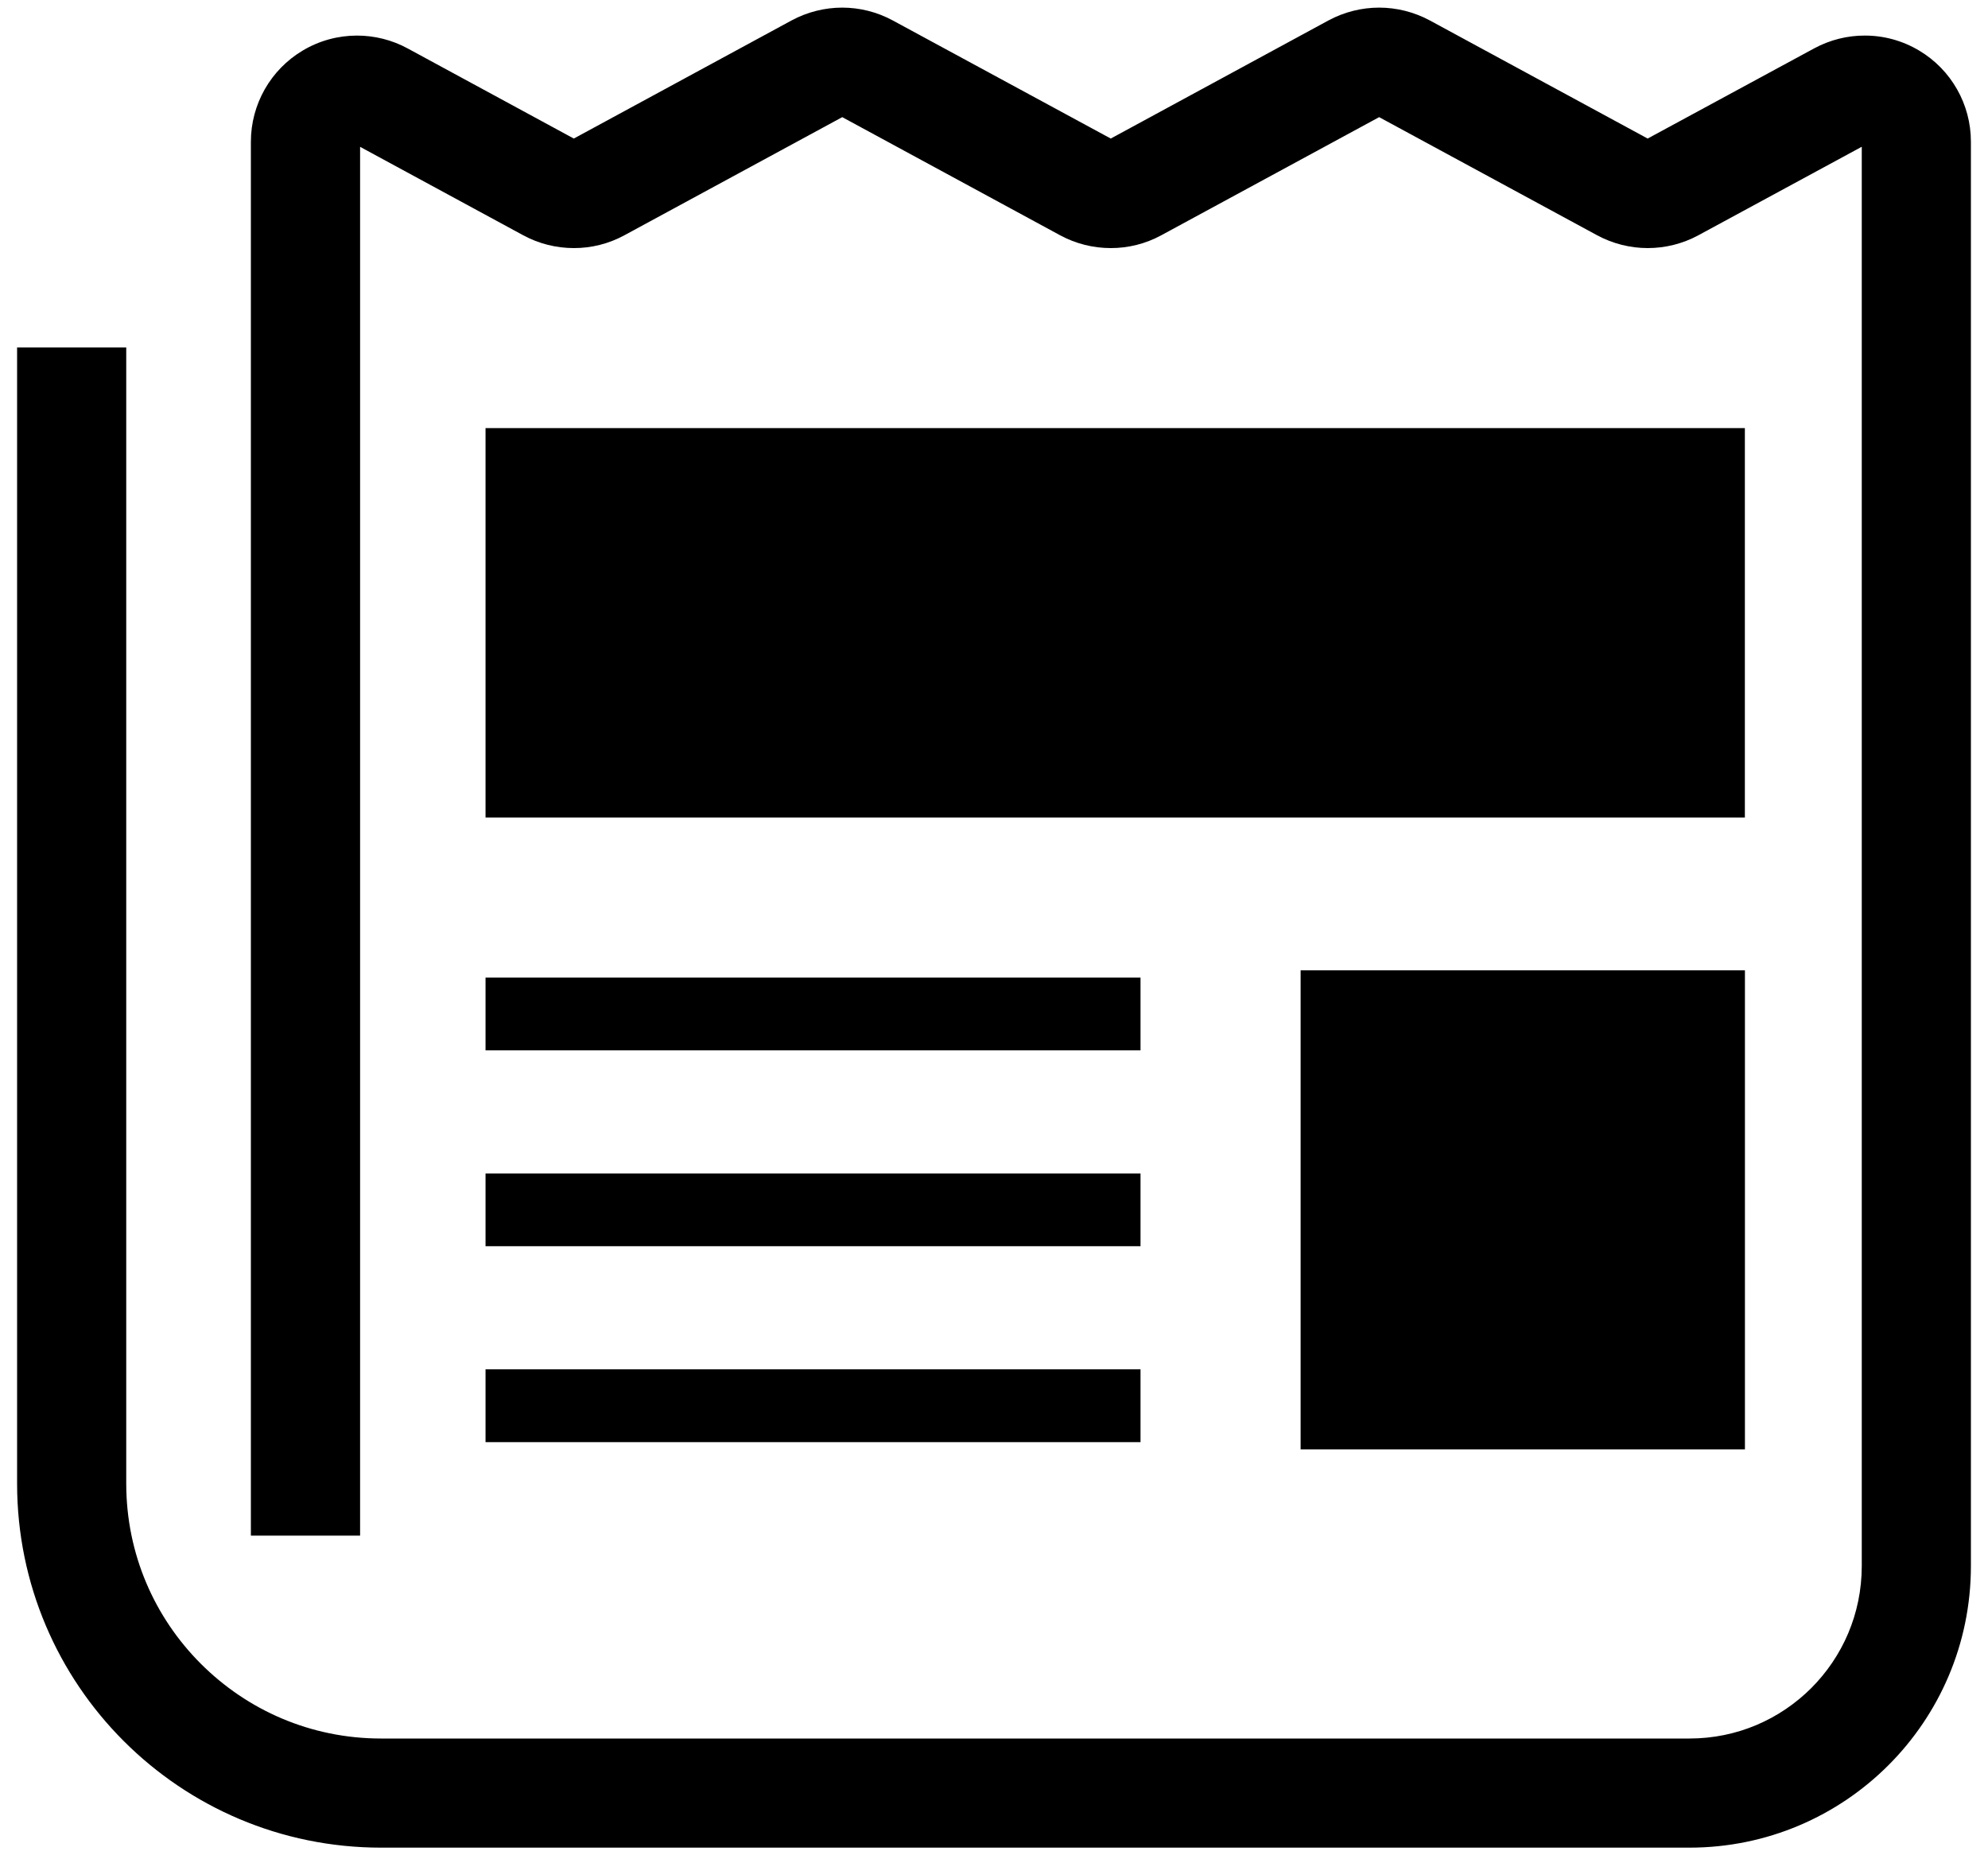
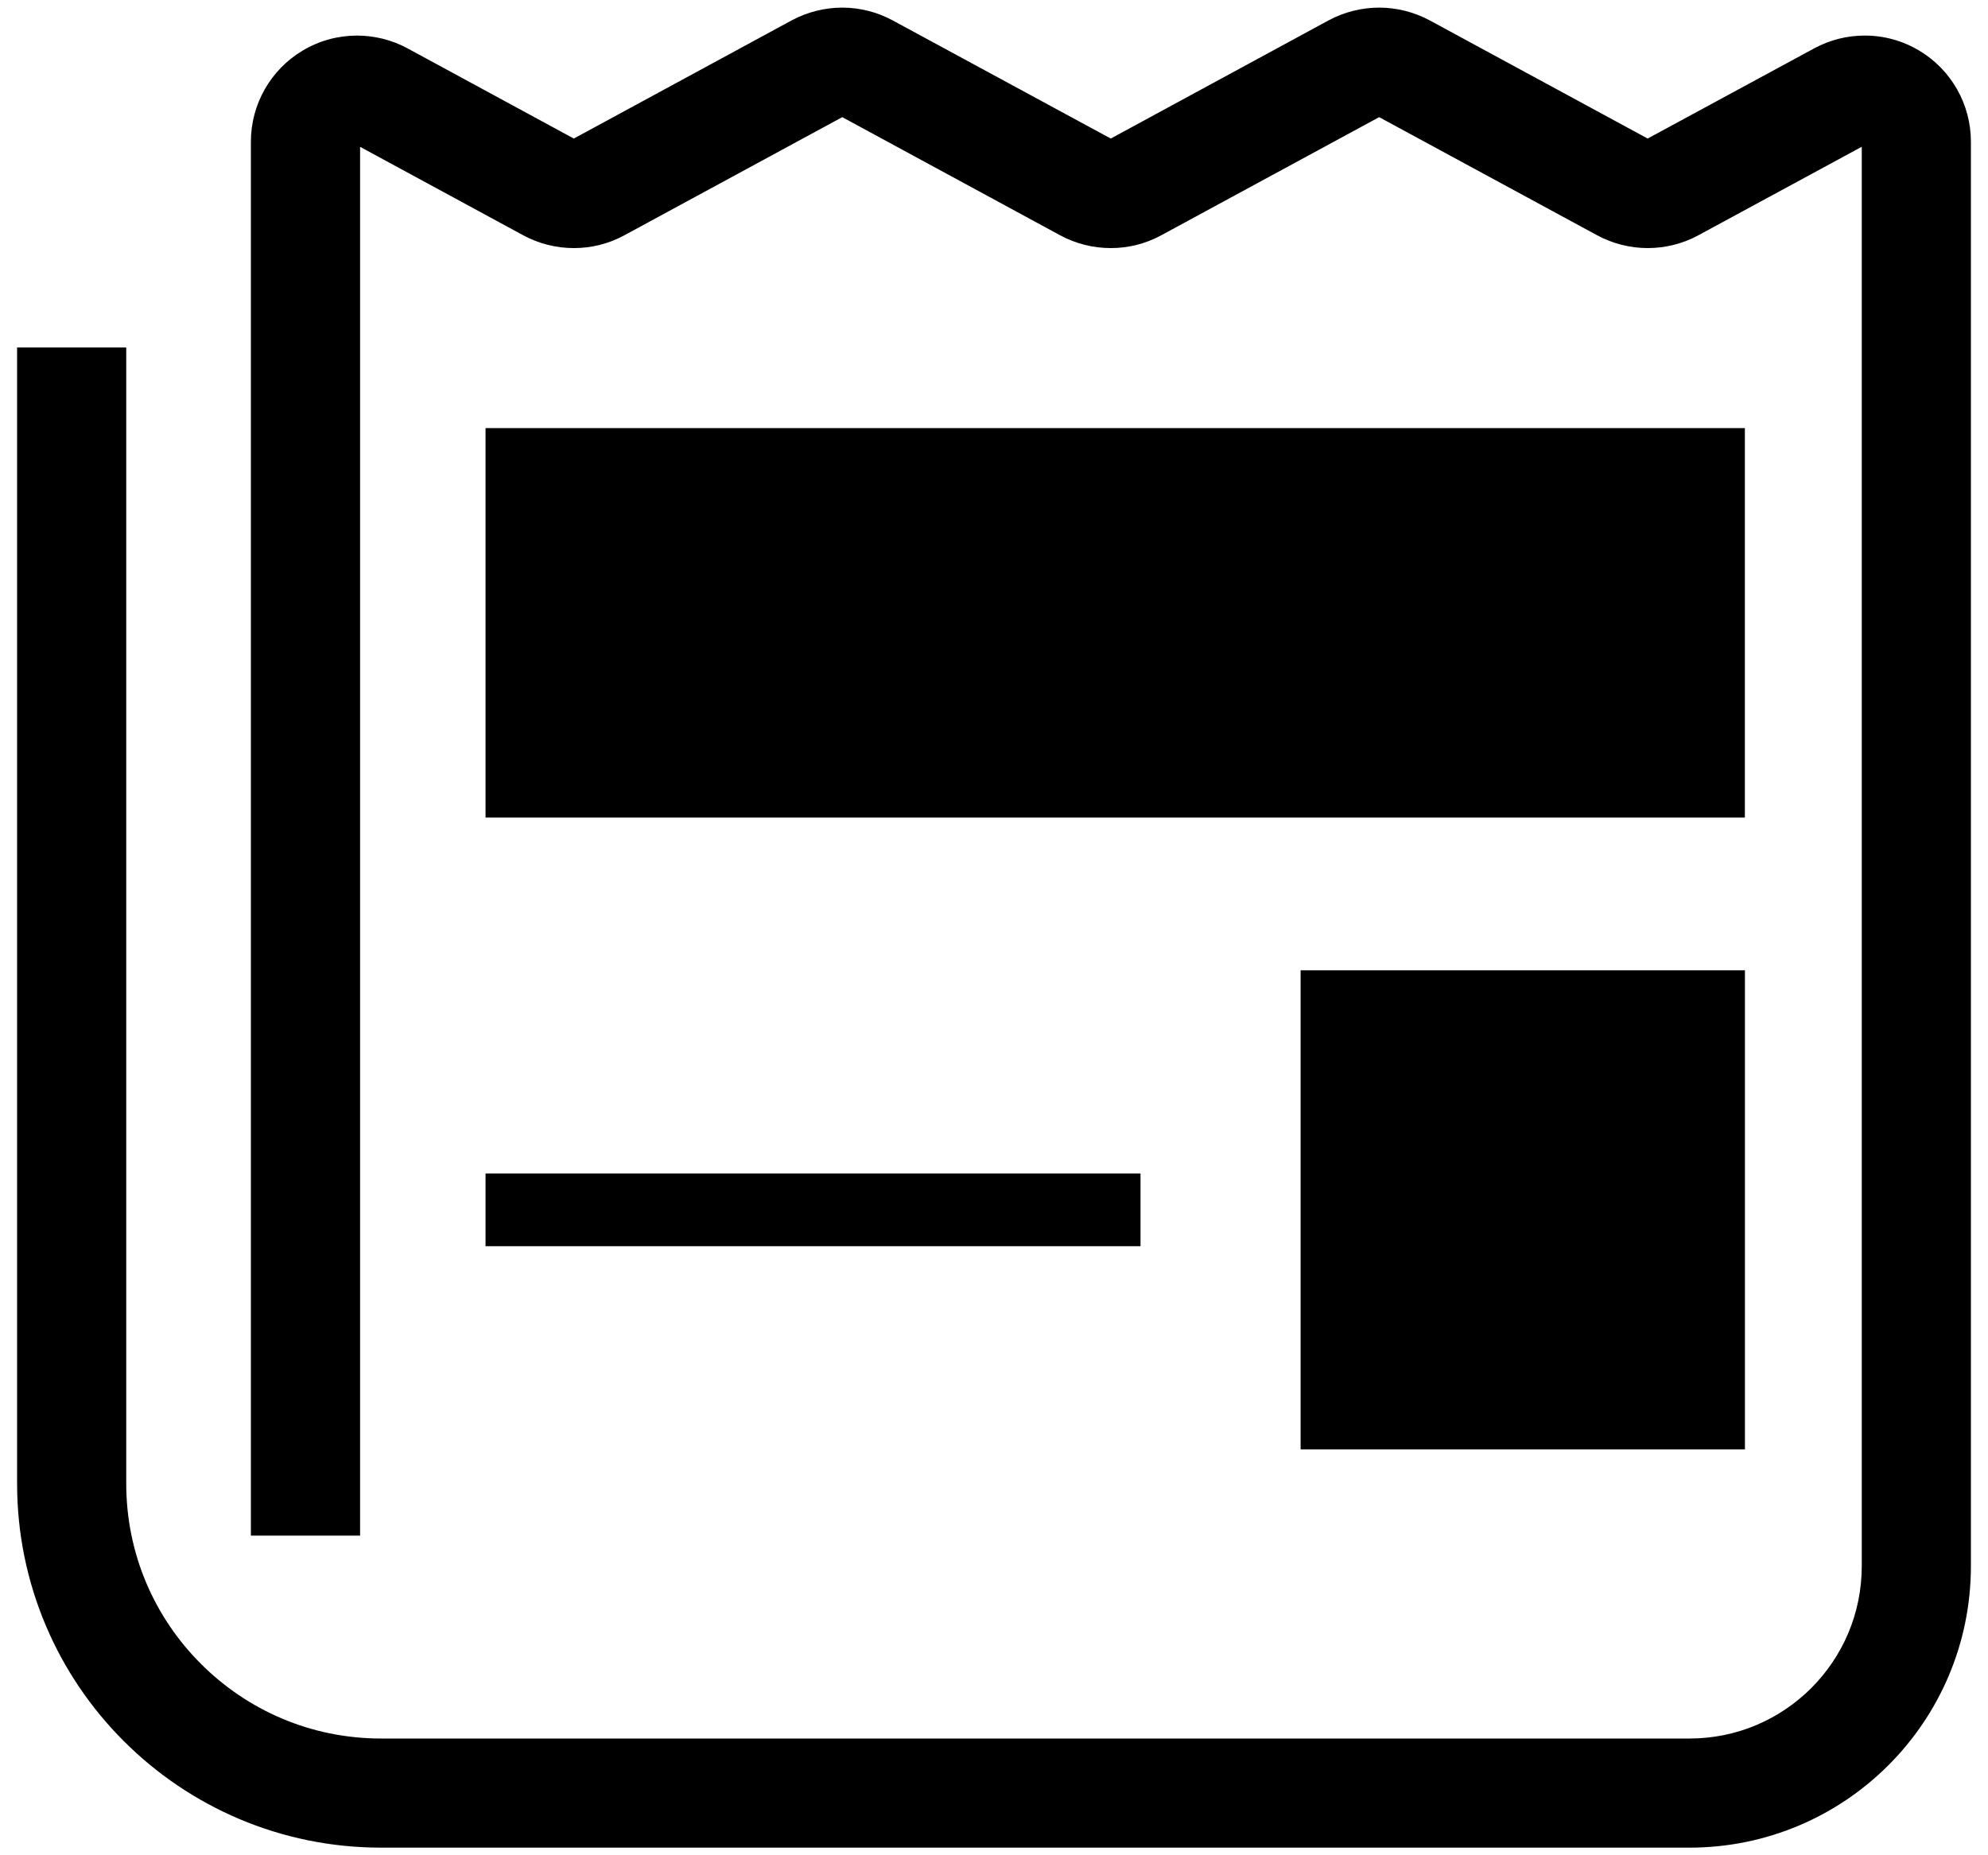
<svg xmlns="http://www.w3.org/2000/svg" width="30" height="28" viewBox="0 0 30 28" fill="none">
  <path d="M27.375 0.731C27.375 0.731 27.376 0.73 27.377 0.73L27.395 0.721L27.375 0.731Z" fill="black" />
  <path d="M28.959 0.762C28.707 0.612 28.424 0.536 28.14 0.537C27.879 0.536 27.616 0.601 27.377 0.73L24.864 2.091L21.576 0.308C21.337 0.18 21.074 0.115 20.812 0.115C20.55 0.115 20.286 0.18 20.048 0.308L16.762 2.091L13.473 0.309C13.235 0.18 12.972 0.115 12.71 0.115C12.448 0.115 12.184 0.18 11.946 0.308L8.659 2.091L6.152 0.731C5.915 0.602 5.651 0.537 5.387 0.537C5.105 0.537 4.82 0.612 4.568 0.763C4.083 1.052 3.786 1.575 3.786 2.139V23.176H5.434V2.216L7.896 3.551C8.134 3.68 8.397 3.744 8.659 3.744C8.922 3.745 9.185 3.68 9.422 3.551L12.71 1.768L15.998 3.551C16.236 3.68 16.499 3.744 16.761 3.744C17.024 3.745 17.287 3.68 17.524 3.551L20.812 1.768L24.102 3.551C24.339 3.679 24.602 3.744 24.865 3.744C25.127 3.744 25.391 3.68 25.629 3.551L28.095 2.215V23.637C28.094 24.358 27.805 25.003 27.333 25.477C26.86 25.948 26.215 26.238 25.494 26.238H5.751C4.687 26.238 3.731 25.809 3.032 25.111C2.334 24.413 1.906 23.457 1.905 22.392V5.244H0.258V22.392C0.259 25.426 2.717 27.885 5.751 27.885H25.494C27.84 27.885 29.741 25.984 29.742 23.637V2.138C29.742 1.574 29.445 1.051 28.959 0.762Z" fill="black" />
  <path d="M26.331 6.461H7.327V12.339H26.331V6.461Z" fill="black" />
  <path d="M26.332 14.644H19.627V21.874H26.332V14.644Z" fill="black" />
-   <path d="M17.211 14.754H7.327V15.852H17.211V14.754Z" fill="black" />
-   <path d="M17.211 20.666H7.327V21.765H17.211V20.666Z" fill="black" />
  <path d="M17.211 17.71H7.327V18.808H17.211V17.71Z" fill="black" />
</svg>